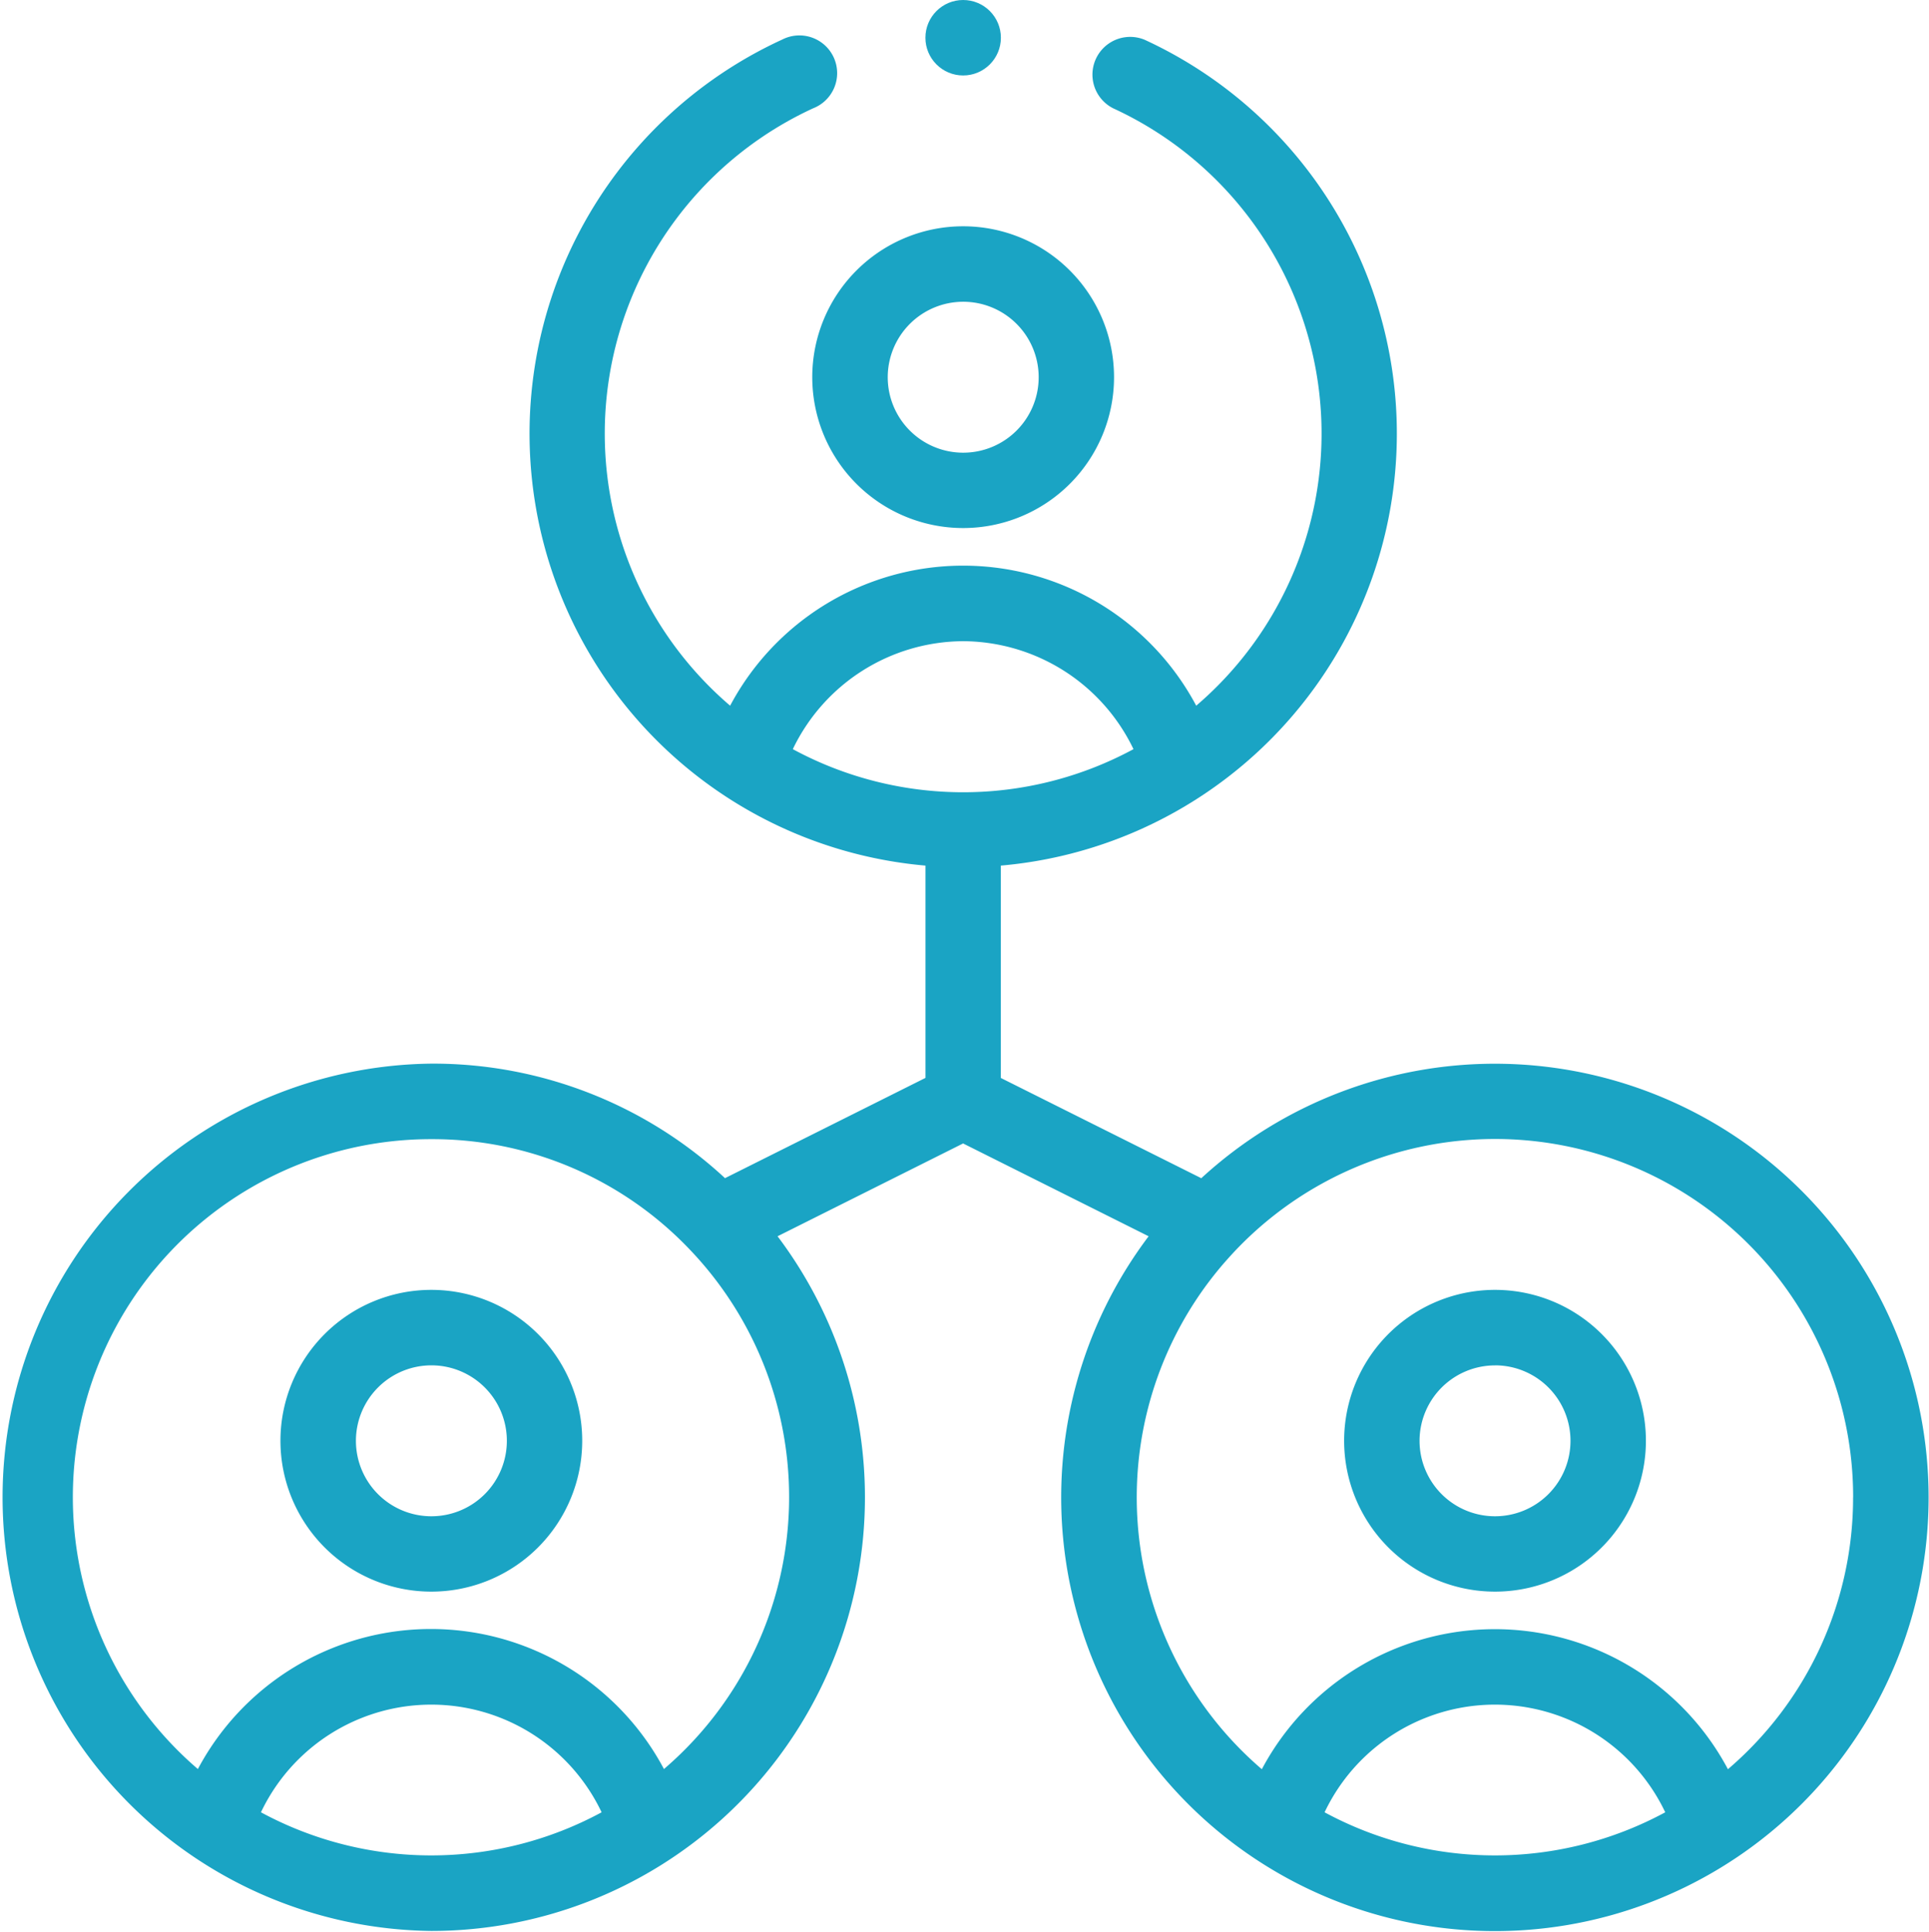
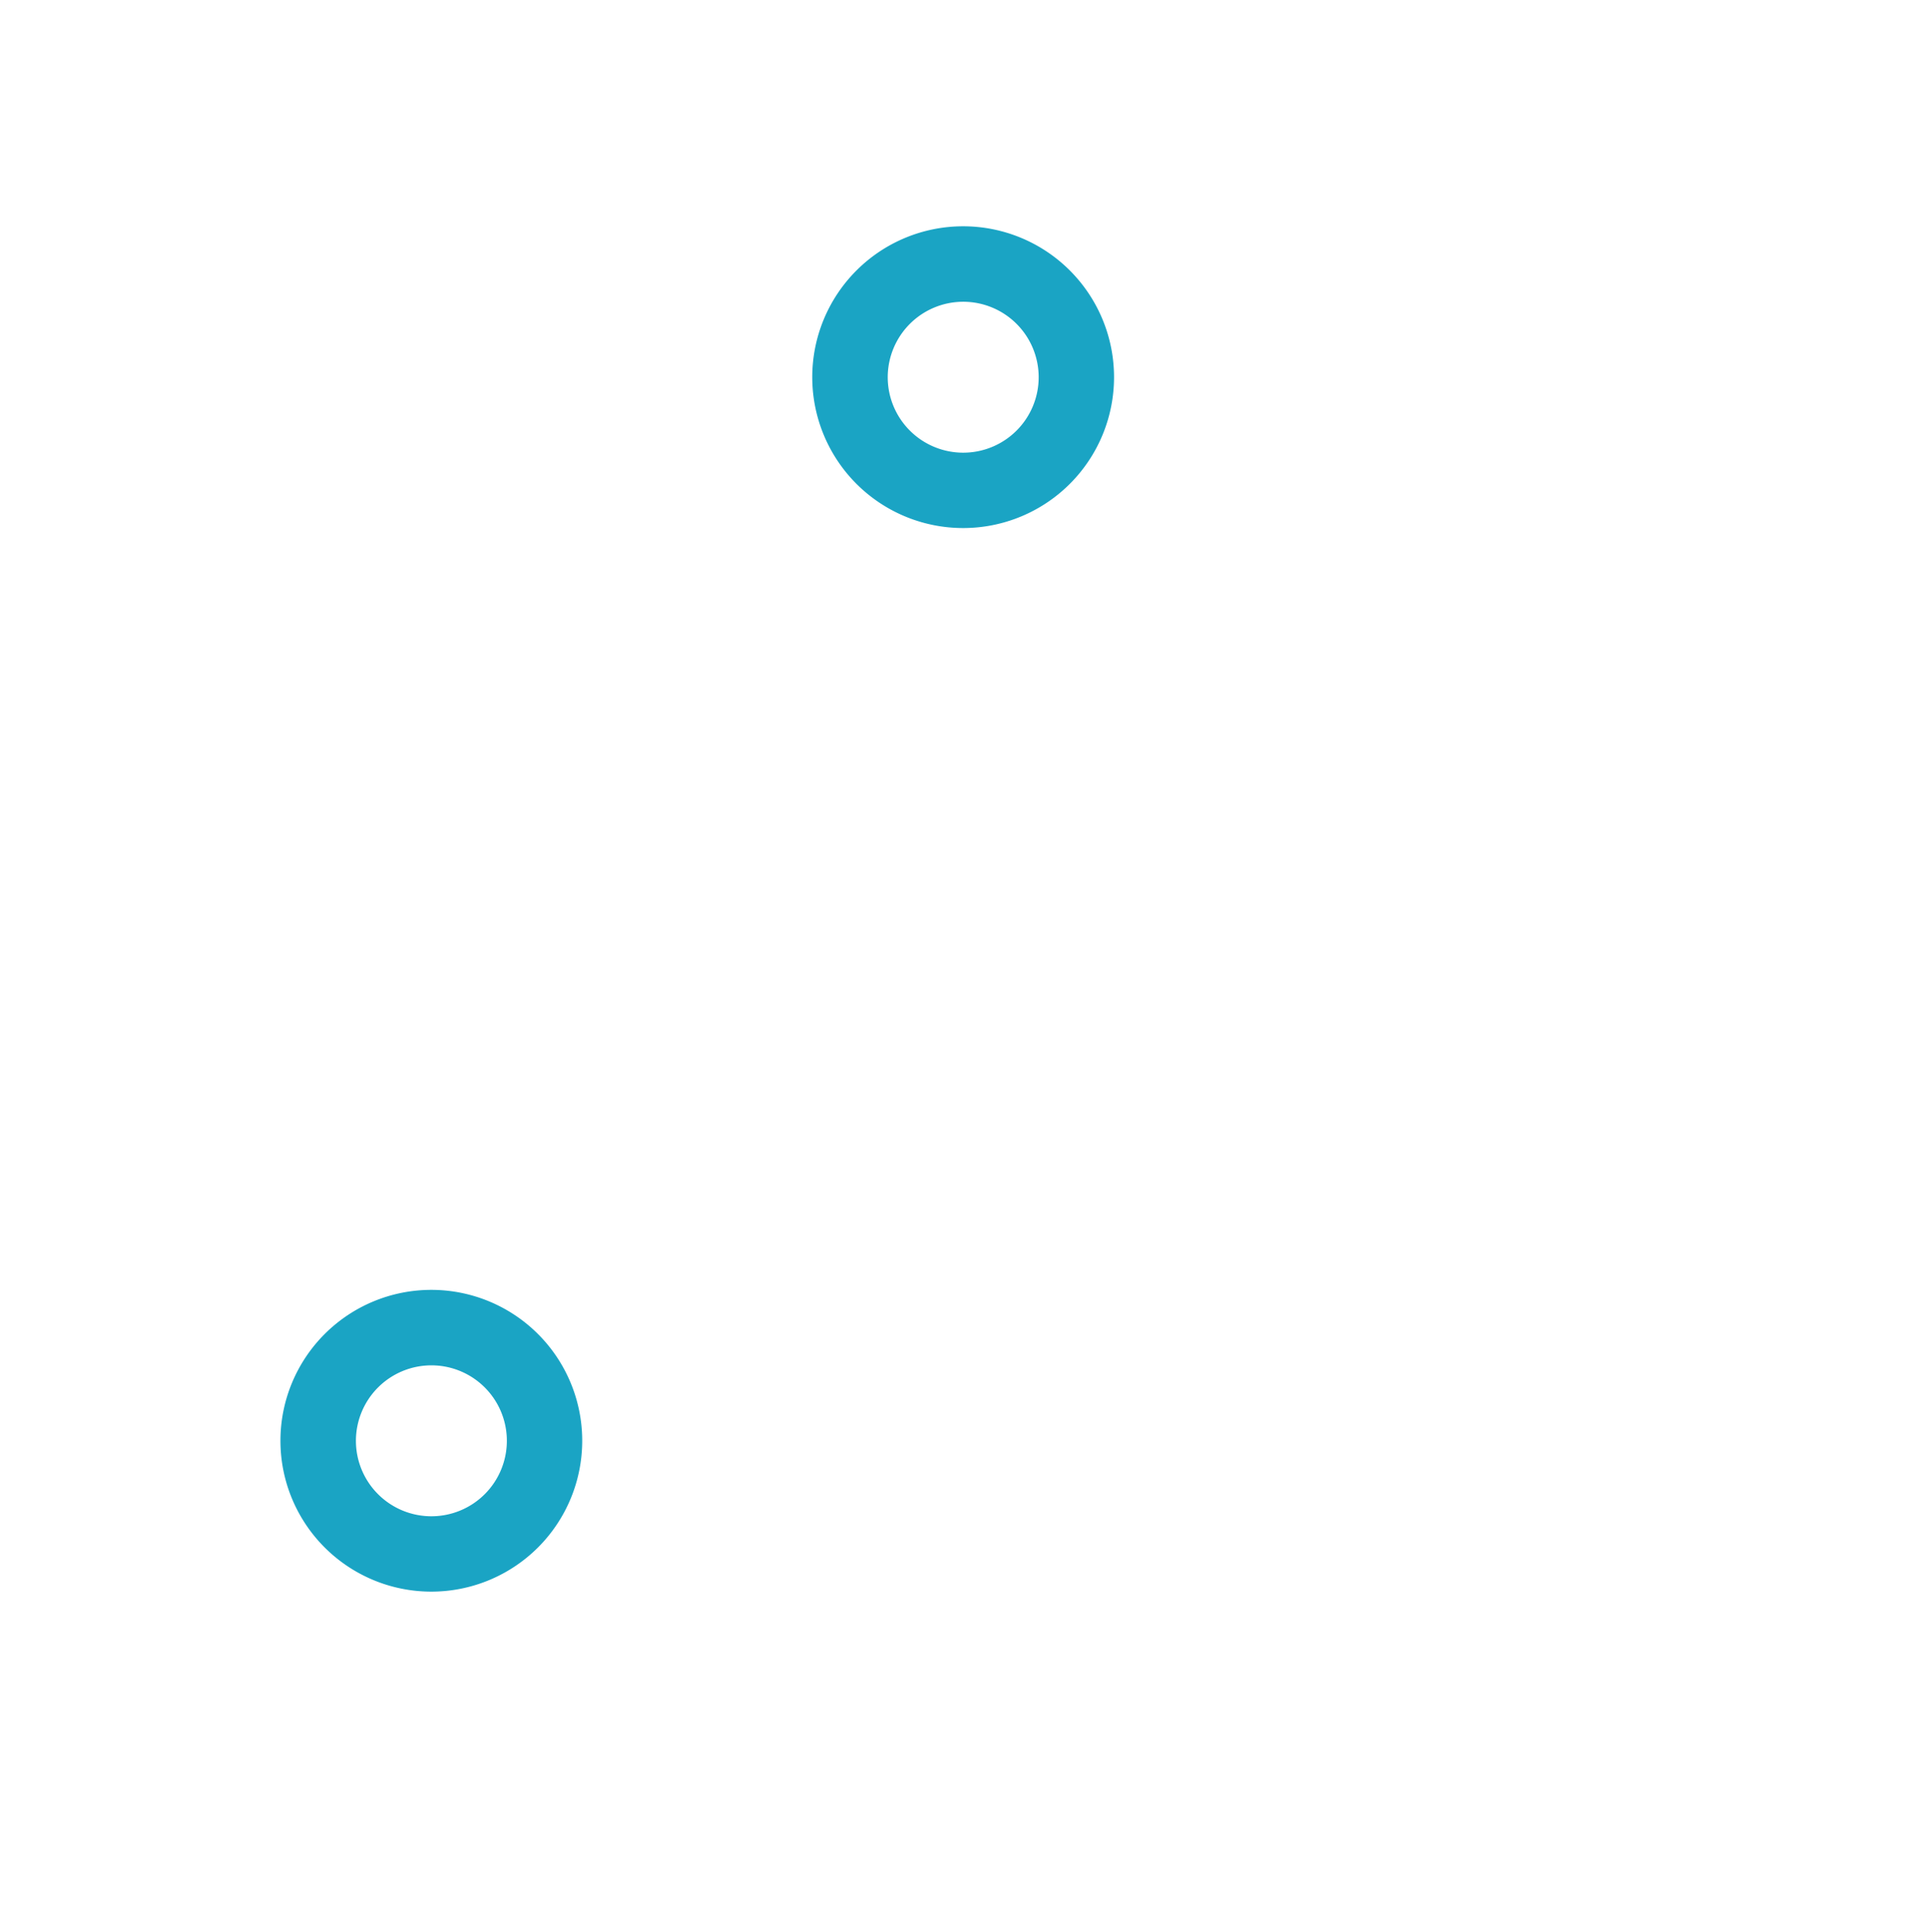
<svg xmlns="http://www.w3.org/2000/svg" viewBox="0 0 350.17 350.7">
  <defs>
    <style>.cls-1{fill:#1aa4c4;}</style>
  </defs>
  <title>Fichier 1social1-</title>
  <g id="Calque_2" data-name="Calque 2">
    <g id="Layer_1" data-name="Layer 1">
      <g id="network">
        <path id="Tracé_195" data-name="Tracé 195" class="cls-1" d="M174.84,95.86a27.39,27.39,0,1,0-27.39-27.39A27.39,27.39,0,0,0,174.84,95.86Zm0-41.08a13.7,13.7,0,1,1-13.69,13.7h0A13.71,13.71,0,0,1,174.84,54.78Z" />
        <path id="Tracé_196" data-name="Tracé 196" class="cls-1" d="M78.3,288.94a27.39,27.39,0,1,0-27.39-27.39A27.39,27.39,0,0,0,78.3,288.94Zm0-41.08a13.7,13.7,0,1,1-13.69,13.7h0A13.71,13.71,0,0,1,78.3,247.86Z" />
-         <path id="Tracé_197" data-name="Tracé 197" class="cls-1" d="M78.3,350.54a78.72,78.72,0,0,0,62.85-126.11l33.68-16.85,33.68,16.85a78.73,78.73,0,1,0,9.56-10.54l-36.39-18.2V157.14A78.72,78.72,0,0,0,207.81,7.23a6.85,6.85,0,0,0-5.74,12.43,65,65,0,0,1,15.08,108.45,47.91,47.91,0,0,0-84.61,0A65,65,0,0,1,147.61,19.66,6.85,6.85,0,1,0,142,7.18l-.11.05A78.72,78.72,0,0,0,168,157.14v38.54l-36.39,18.2a77.91,77.91,0,0,0-53.3-20.79,78.73,78.73,0,0,0,0,157.45ZM47.37,329a34.23,34.23,0,0,1,61.84,0A65,65,0,0,1,47.37,329Zm193.08,0a34.23,34.23,0,0,1,61.84,0A65,65,0,0,1,240.45,329Zm95.94-57.2a64.86,64.86,0,0,1-22.72,49.38,47.91,47.91,0,0,0-84.61,0A65,65,0,0,1,222,229.52c.76-.88,1.54-1.74,2.34-2.59l.06-.06a65,65,0,0,1,112,45ZM174.84,116.4A34.48,34.48,0,0,1,205.76,136a65,65,0,0,1-61.84,0A34.48,34.48,0,0,1,174.84,116.4ZM78.29,206.8a64.45,64.45,0,0,1,47,20.12l0,0a65,65,0,0,1-2.22,91.93c-.83.79-1.68,1.55-2.54,2.3a47.91,47.91,0,0,0-84.61,0A65,65,0,0,1,78.29,206.8Z" />
-         <path id="Tracé_198" data-name="Tracé 198" class="cls-1" d="M271.38,288.94A27.39,27.39,0,1,0,244,261.55,27.39,27.39,0,0,0,271.38,288.94Zm0-41.08a13.7,13.7,0,1,1-13.69,13.7h0a13.71,13.71,0,0,1,13.69-13.69Z" />
-         <circle id="Ellipse_34" data-name="Ellipse 34" class="cls-1" cx="174.84" cy="6.85" r="6.85" />
      </g>
    </g>
  </g>
</svg>